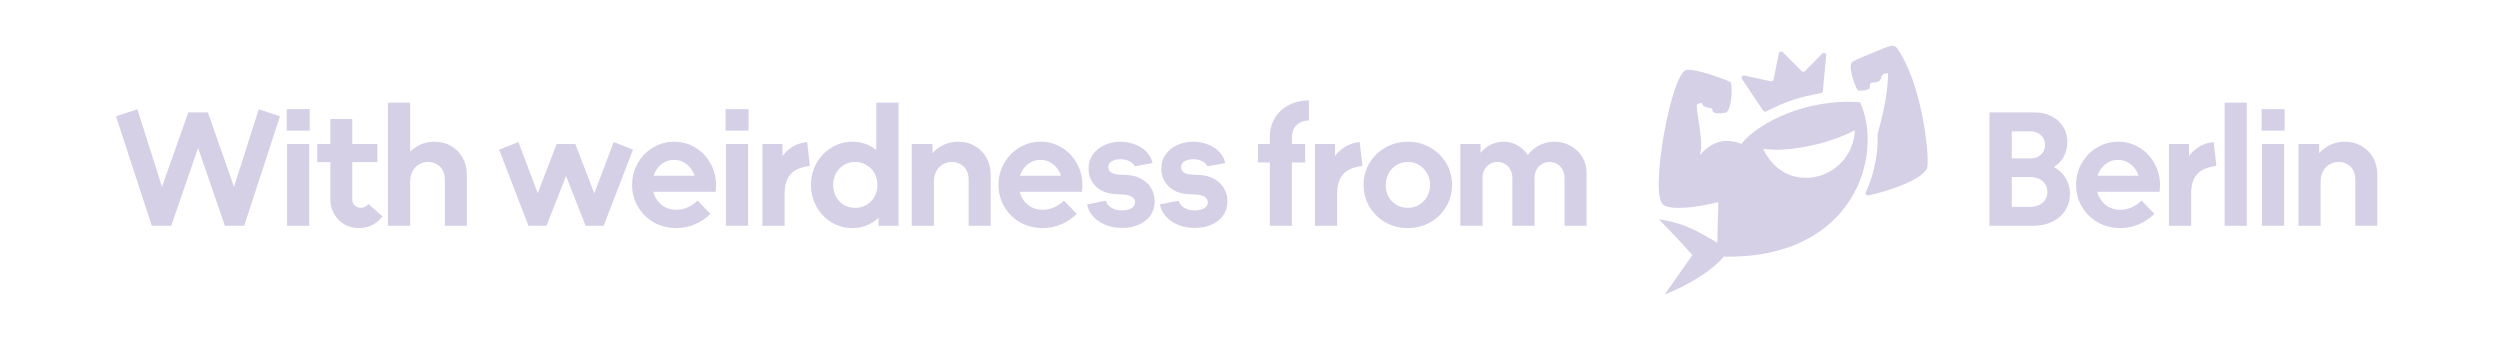
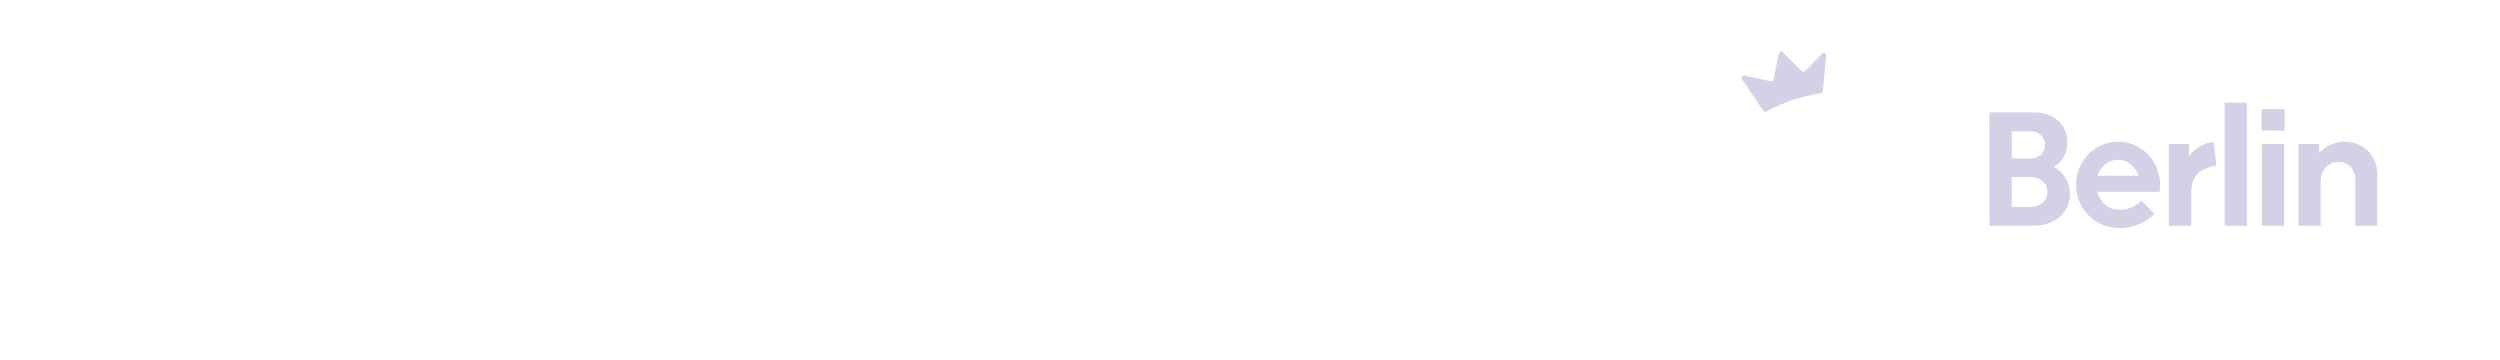
<svg xmlns="http://www.w3.org/2000/svg" width="1049" height="151" viewBox="0 0 1049 151" fill="none">
-   <path d="M48.67 48.785L57.646 45.861L69.138 82.037H66.69L78.998 47.153H87.226L99.466 82.037H97.018L108.578 45.861L117.486 48.785L102.458 94.753H94.366L82.398 60.005H83.826L71.858 94.753H63.698L48.67 48.785ZM120.455 60.413H129.771V94.753H120.455V60.413ZM120.319 54.837V45.793H129.975V54.837H120.319ZM150.664 95.705C148.398 95.705 146.335 95.184 144.476 94.141C142.663 93.053 141.235 91.602 140.192 89.789C139.15 87.976 138.628 86.004 138.628 83.873V49.941H147.808V83.669C147.808 84.304 147.944 84.893 148.216 85.437C148.534 85.981 148.964 86.412 149.508 86.729C150.098 87.046 150.732 87.205 151.412 87.205C152.002 87.205 152.568 87.069 153.112 86.797C153.702 86.525 154.2 86.117 154.608 85.573L160.524 90.809C159.346 92.35 157.895 93.552 156.172 94.413C154.495 95.274 152.659 95.705 150.664 95.705ZM133.12 60.413H158.348V68.029H133.12V60.413ZM162.786 43.073H172.102V69.389L167.274 76.461C167.274 73.152 167.932 70.205 169.246 67.621C170.561 65.037 172.352 63.042 174.618 61.637C176.93 60.186 179.492 59.461 182.302 59.461C184.932 59.461 187.266 60.073 189.306 61.297C191.392 62.476 193.001 64.108 194.134 66.193C195.313 68.278 195.902 70.636 195.902 73.265V94.753H186.654V75.305C186.654 73.854 186.36 72.585 185.77 71.497C185.181 70.364 184.342 69.502 183.254 68.913C182.212 68.278 181.01 67.961 179.65 67.961C178.29 67.961 177.021 68.301 175.842 68.981C174.709 69.616 173.802 70.568 173.122 71.837C172.442 73.106 172.102 74.602 172.102 76.325V94.753H162.786V43.073ZM209.435 62.793L217.527 59.597L227.251 85.301H223.987L233.575 60.413H241.395L250.983 85.301H247.787L257.511 59.597L265.603 62.793L253.295 94.753H245.747L236.499 71.293H238.539L229.291 94.753H221.743L209.435 62.793ZM283.797 95.705C280.352 95.705 277.201 94.912 274.345 93.325C271.535 91.693 269.313 89.494 267.681 86.729C266.049 83.964 265.233 80.904 265.233 77.549C265.233 74.24 266.027 71.202 267.613 68.437C269.2 65.672 271.331 63.496 274.005 61.909C276.725 60.277 279.695 59.461 282.913 59.461C286.132 59.461 289.079 60.277 291.753 61.909C294.428 63.496 296.536 65.694 298.077 68.505C299.664 71.27 300.457 74.33 300.457 77.685C300.457 77.912 300.457 78.138 300.457 78.365C300.457 78.546 300.435 78.773 300.389 79.045C300.389 79.272 300.367 79.521 300.321 79.793C300.321 80.02 300.299 80.246 300.253 80.473H272.373V73.741H294.541L292.025 77.413C292.025 75.464 291.617 73.718 290.801 72.177C289.985 70.59 288.875 69.344 287.469 68.437C286.109 67.53 284.568 67.077 282.845 67.077C281.123 67.077 279.559 67.53 278.153 68.437C276.793 69.344 275.705 70.59 274.889 72.177C274.119 73.718 273.733 75.464 273.733 77.413C273.733 79.408 274.164 81.221 275.025 82.853C275.887 84.44 277.065 85.709 278.561 86.661C280.103 87.568 281.825 88.021 283.729 88.021C285.407 88.021 287.016 87.681 288.557 87.001C290.144 86.276 291.527 85.324 292.705 84.145L298.077 89.721C296.309 91.534 294.179 92.985 291.685 94.073C289.237 95.161 286.608 95.705 283.797 95.705ZM304.587 60.413H313.903V94.753H304.587V60.413ZM304.451 54.837V45.793H314.107V54.837H304.451ZM319.904 60.413H328.336V69.797L325.072 76.053C325.117 73.197 325.661 70.59 326.704 68.233C327.792 65.83 329.356 63.881 331.396 62.385C333.436 60.844 335.861 59.914 338.672 59.597L339.828 69.593C337.425 69.91 335.453 70.5 333.912 71.361C332.416 72.177 331.26 73.401 330.444 75.033C329.628 76.665 329.22 78.796 329.22 81.425V94.753H319.904V60.413ZM368.65 87.341L374.362 77.617C374.362 80.926 373.637 83.964 372.186 86.729C370.735 89.494 368.718 91.693 366.134 93.325C363.595 94.912 360.762 95.705 357.634 95.705C354.506 95.705 351.605 94.912 348.93 93.325C346.301 91.693 344.193 89.494 342.606 86.729C341.065 83.918 340.294 80.858 340.294 77.549C340.294 74.24 341.065 71.202 342.606 68.437C344.193 65.672 346.301 63.496 348.93 61.909C351.605 60.277 354.506 59.461 357.634 59.461C360.762 59.461 363.595 60.254 366.134 61.841C368.718 63.428 370.735 65.604 372.186 68.369C373.637 71.134 374.362 74.194 374.362 77.549L367.698 66.873V43.073H377.014V94.753H368.65V87.341ZM358.858 87.205C360.581 87.205 362.145 86.797 363.55 85.981C365.001 85.12 366.134 83.964 366.95 82.513C367.766 81.017 368.174 79.362 368.174 77.549C368.174 75.781 367.766 74.172 366.95 72.721C366.134 71.225 365.001 70.069 363.55 69.253C362.145 68.392 360.581 67.961 358.858 67.961C357.09 67.961 355.503 68.392 354.098 69.253C352.693 70.069 351.582 71.225 350.766 72.721C349.995 74.172 349.61 75.781 349.61 77.549C349.61 79.362 349.995 81.017 350.766 82.513C351.582 83.964 352.693 85.12 354.098 85.981C355.503 86.797 357.09 87.205 358.858 87.205ZM382.565 60.413H391.269V69.389L387.053 76.461C387.053 73.152 387.71 70.205 389.025 67.621C390.339 65.037 392.13 63.042 394.397 61.637C396.709 60.186 399.27 59.461 402.081 59.461C404.71 59.461 407.045 60.073 409.085 61.297C411.17 62.476 412.779 64.108 413.913 66.193C415.091 68.278 415.681 70.636 415.681 73.265V94.753H406.433V75.305C406.433 73.854 406.138 72.585 405.549 71.497C404.959 70.364 404.121 69.502 403.033 68.913C401.99 68.278 400.789 67.961 399.429 67.961C398.069 67.961 396.799 68.301 395.621 68.981C394.487 69.616 393.581 70.568 392.901 71.837C392.221 73.106 391.881 74.602 391.881 76.325V94.753H382.565V60.413ZM437.528 95.705C434.082 95.705 430.932 94.912 428.076 93.325C425.265 91.693 423.044 89.494 421.412 86.729C419.78 83.964 418.964 80.904 418.964 77.549C418.964 74.24 419.757 71.202 421.344 68.437C422.93 65.672 425.061 63.496 427.736 61.909C430.456 60.277 433.425 59.461 436.644 59.461C439.862 59.461 442.809 60.277 445.484 61.909C448.158 63.496 450.266 65.694 451.808 68.505C453.394 71.27 454.188 74.33 454.188 77.685C454.188 77.912 454.188 78.138 454.188 78.365C454.188 78.546 454.165 78.773 454.12 79.045C454.12 79.272 454.097 79.521 454.052 79.793C454.052 80.02 454.029 80.246 453.984 80.473H426.104V73.741H448.272L445.756 77.413C445.756 75.464 445.348 73.718 444.532 72.177C443.716 70.59 442.605 69.344 441.2 68.437C439.84 67.53 438.298 67.077 436.576 67.077C434.853 67.077 433.289 67.53 431.884 68.437C430.524 69.344 429.436 70.59 428.62 72.177C427.849 73.718 427.464 75.464 427.464 77.413C427.464 79.408 427.894 81.221 428.756 82.853C429.617 84.44 430.796 85.709 432.292 86.661C433.833 87.568 435.556 88.021 437.46 88.021C439.137 88.021 440.746 87.681 442.288 87.001C443.874 86.276 445.257 85.324 446.436 84.145L451.808 89.721C450.04 91.534 447.909 92.985 445.416 94.073C442.968 95.161 440.338 95.705 437.528 95.705ZM470.761 95.637C468.222 95.637 465.91 95.206 463.825 94.345C461.74 93.484 460.017 92.305 458.657 90.809C457.342 89.313 456.504 87.636 456.141 85.777L464.029 84.213C464.256 85.029 464.686 85.754 465.321 86.389C465.956 86.978 466.726 87.454 467.633 87.817C468.585 88.134 469.65 88.293 470.829 88.293C472.37 88.293 473.662 87.998 474.705 87.409C475.748 86.82 476.269 85.981 476.269 84.893C476.269 83.941 475.838 83.193 474.977 82.649C474.161 82.06 472.914 81.72 471.237 81.629L468.449 81.493C466.001 81.402 463.893 80.881 462.125 79.929C460.357 78.932 459.02 77.64 458.113 76.053C457.206 74.466 456.753 72.698 456.753 70.749C456.753 68.482 457.365 66.488 458.589 64.765C459.858 63.042 461.513 61.728 463.553 60.821C465.593 59.914 467.792 59.461 470.149 59.461C472.28 59.461 474.274 59.824 476.133 60.549C478.037 61.229 479.646 62.249 480.961 63.609C482.321 64.969 483.205 66.578 483.613 68.437L476.065 69.797C475.793 68.936 475.09 68.233 473.957 67.689C472.824 67.1 471.532 66.805 470.081 66.805C469.129 66.805 468.268 66.941 467.497 67.213C466.772 67.44 466.182 67.802 465.729 68.301C465.276 68.8 465.049 69.412 465.049 70.137C465.049 70.726 465.208 71.248 465.525 71.701C465.888 72.154 466.409 72.517 467.089 72.789C467.769 73.061 468.608 73.22 469.605 73.265L472.597 73.401C475 73.492 477.085 74.036 478.853 75.033C480.666 75.985 482.049 77.277 483.001 78.909C483.998 80.541 484.497 82.377 484.497 84.417C484.497 86.729 483.908 88.724 482.729 90.401C481.55 92.078 479.918 93.37 477.833 94.277C475.748 95.184 473.39 95.637 470.761 95.637ZM501.295 95.637C498.756 95.637 496.444 95.206 494.359 94.345C492.273 93.484 490.551 92.305 489.191 90.809C487.876 89.313 487.037 87.636 486.675 85.777L494.563 84.213C494.789 85.029 495.22 85.754 495.855 86.389C496.489 86.978 497.26 87.454 498.167 87.817C499.119 88.134 500.184 88.293 501.363 88.293C502.904 88.293 504.196 87.998 505.239 87.409C506.281 86.82 506.803 85.981 506.803 84.893C506.803 83.941 506.372 83.193 505.511 82.649C504.695 82.06 503.448 81.72 501.771 81.629L498.983 81.493C496.535 81.402 494.427 80.881 492.659 79.929C490.891 78.932 489.553 77.64 488.647 76.053C487.74 74.466 487.287 72.698 487.287 70.749C487.287 68.482 487.899 66.488 489.123 64.765C490.392 63.042 492.047 61.728 494.087 60.821C496.127 59.914 498.325 59.461 500.683 59.461C502.813 59.461 504.808 59.824 506.667 60.549C508.571 61.229 510.18 62.249 511.495 63.609C512.855 64.969 513.739 66.578 514.147 68.437L506.599 69.797C506.327 68.936 505.624 68.233 504.491 67.689C503.357 67.1 502.065 66.805 500.615 66.805C499.663 66.805 498.801 66.941 498.031 67.213C497.305 67.44 496.716 67.802 496.263 68.301C495.809 68.8 495.583 69.412 495.583 70.137C495.583 70.726 495.741 71.248 496.059 71.701C496.421 72.154 496.943 72.517 497.623 72.789C498.303 73.061 499.141 73.22 500.139 73.265L503.131 73.401C505.533 73.492 507.619 74.036 509.387 75.033C511.2 75.985 512.583 77.277 513.535 78.909C514.532 80.541 515.031 82.377 515.031 84.417C515.031 86.729 514.441 88.724 513.263 90.401C512.084 92.078 510.452 93.37 508.367 94.277C506.281 95.184 503.924 95.637 501.295 95.637ZM527.866 60.413H547.654V68.165H527.866V60.413ZM532.83 57.353C532.83 54.361 533.555 51.709 535.006 49.397C536.456 47.04 538.428 45.249 540.922 44.025C543.415 42.756 546.18 42.121 549.218 42.121V50.553C547.812 50.553 546.566 50.848 545.478 51.437C544.435 51.981 543.596 52.797 542.962 53.885C542.372 54.973 542.078 56.333 542.078 57.965V94.753H532.83V57.353ZM551.754 60.413H560.186V69.797L556.922 76.053C556.968 73.197 557.512 70.59 558.554 68.233C559.642 65.83 561.206 63.881 563.246 62.385C565.286 60.844 567.712 59.914 570.522 59.597L571.678 69.593C569.276 69.91 567.304 70.5 565.762 71.361C564.266 72.177 563.11 73.401 562.294 75.033C561.478 76.665 561.07 78.796 561.07 81.425V94.753H551.754V60.413ZM590.709 95.705C587.309 95.705 584.181 94.912 581.325 93.325C578.514 91.693 576.27 89.494 574.593 86.729C572.961 83.964 572.145 80.926 572.145 77.617C572.145 74.262 572.961 71.202 574.593 68.437C576.27 65.672 578.514 63.496 581.325 61.909C584.181 60.277 587.309 59.461 590.709 59.461C594.109 59.461 597.237 60.277 600.093 61.909C602.949 63.496 605.193 65.672 606.825 68.437C608.457 71.202 609.273 74.24 609.273 77.549C609.273 80.858 608.457 83.918 606.825 86.729C605.193 89.494 602.949 91.693 600.093 93.325C597.237 94.912 594.109 95.705 590.709 95.705ZM590.709 87.205C592.432 87.205 593.996 86.797 595.401 85.981C596.852 85.12 597.985 83.964 598.801 82.513C599.617 81.017 600.025 79.385 600.025 77.617C600.025 75.804 599.617 74.172 598.801 72.721C597.985 71.225 596.874 70.069 595.469 69.253C594.064 68.392 592.477 67.961 590.709 67.961C588.986 67.961 587.422 68.392 586.017 69.253C584.612 70.069 583.501 71.225 582.685 72.721C581.869 74.172 581.461 75.804 581.461 77.617C581.461 79.385 581.846 81.017 582.617 82.513C583.433 83.964 584.544 85.12 585.949 85.981C587.354 86.797 588.941 87.205 590.709 87.205ZM612.755 60.413H621.255V68.845L618.195 73.265C618.195 70.681 618.739 68.346 619.827 66.261C620.961 64.13 622.502 62.476 624.451 61.297C626.401 60.073 628.531 59.461 630.843 59.461C633.11 59.461 635.173 60.028 637.031 61.161C638.89 62.249 640.363 63.745 641.451 65.649C642.539 67.553 643.083 69.661 643.083 71.973V73.197H638.459C638.459 70.658 639.071 68.346 640.295 66.261C641.519 64.13 643.174 62.476 645.259 61.297C647.39 60.073 649.725 59.461 652.263 59.461C654.757 59.461 657.023 60.05 659.063 61.229C661.149 62.362 662.781 63.926 663.959 65.921C665.138 67.916 665.727 70.092 665.727 72.449V94.753H656.479V74.557C656.479 73.333 656.207 72.222 655.663 71.225C655.119 70.182 654.371 69.389 653.419 68.845C652.467 68.256 651.402 67.961 650.223 67.961C648.999 67.961 647.911 68.256 646.959 68.845C646.007 69.389 645.259 70.182 644.715 71.225C644.171 72.222 643.899 73.333 643.899 74.557V94.753H634.583V74.557C634.583 73.333 634.311 72.222 633.767 71.225C633.223 70.182 632.475 69.389 631.523 68.845C630.571 68.256 629.506 67.961 628.327 67.961C627.149 67.961 626.083 68.256 625.131 68.845C624.179 69.389 623.431 70.182 622.887 71.225C622.343 72.222 622.071 73.333 622.071 74.557V94.753H612.755V60.413Z" fill="#D6D0E7" />
-   <path d="M790.428 31.073C790.946 30.813 791.542 30.719 791.918 30.735C792.162 30.745 792.274 30.965 792.265 31.209C791.906 41.194 789.466 50.147 787.848 56.223C787.822 56.322 787.811 56.423 787.816 56.525C788.223 66.096 785.521 75.08 782.902 80.606C782.559 81.33 783.125 82.147 783.911 81.995C790.929 80.635 808.02 75.218 808.739 69.896C809.534 64.011 806.28 34.596 795.961 20.183C794.898 18.699 793.225 19.301 792.26 19.544C791.295 19.788 783.578 23.105 782.131 23.671C780.684 24.237 778.083 25.444 777.308 25.935C775.138 27.309 778.197 35.84 779.338 37.619C779.802 38.344 782.315 38.098 784.244 37.37C784.593 37.238 784.642 36.534 784.603 35.82C784.568 35.198 785.059 34.663 785.682 34.65C790.448 34.549 788.56 32.013 790.428 31.073Z" fill="#D6D0E7" />
  <path d="M739.815 46.428L730.959 33.231C730.456 32.482 731.122 31.504 732.003 31.697L742.993 34.102C743.539 34.222 744.076 33.871 744.187 33.323L746.386 22.423C746.544 21.641 747.509 21.349 748.074 21.913L755.972 29.81C756.365 30.203 757.003 30.2 757.393 29.804L764.561 22.509C765.22 21.838 766.357 22.366 766.27 23.303L764.875 38.231C764.833 38.684 764.49 39.05 764.043 39.127C755.367 40.615 749.559 42.396 741.112 46.759C740.658 46.993 740.099 46.852 739.815 46.428Z" fill="#D6D0E7" />
-   <path d="M707.719 29.339C711.811 28.804 723.43 33.142 725.95 34.377C727.249 35.015 726.709 46.889 723.971 47.312C716.948 48.396 719.008 45.603 718.276 45.474C717.543 45.346 715.18 45.01 714.534 44.223C714.035 43.616 714.627 42.519 712.171 43.796C710.986 44.415 715.183 59.325 713.352 64.674C713.324 64.756 713.458 64.838 713.515 64.774C716.943 60.941 722.477 57.077 730.631 60.36C730.662 60.372 730.697 60.364 730.717 60.338C737.496 51.652 757.931 41.166 780.458 42.91C780.484 42.912 780.508 42.927 780.519 42.952C790.486 64.779 778.362 108.696 723.306 107.7C723.284 107.699 723.262 107.709 723.248 107.726C718.514 113.512 708.822 119.383 699.415 123.226L698.734 123.5C698.666 123.527 698.605 123.45 698.646 123.39L710.086 107.066C710.106 107.038 710.104 107.002 710.083 106.977C705.467 101.598 697.41 93.414 696.241 92.23C696.192 92.18 696.24 92.103 696.309 92.112C705.877 93.3 712.149 96.826 720.503 101.83C720.552 101.86 720.615 101.826 720.616 101.769C720.621 95.308 721.009 88.531 721.016 84.897C721.016 84.849 720.979 84.813 720.932 84.825C718.192 85.529 702.247 89.205 697.815 85.846C692.058 81.482 701.268 30.186 707.719 29.339ZM778.312 54.961C778.322 54.818 778.172 54.716 778.045 54.783C766.093 61.078 748.335 63.964 740.155 62.433C740.007 62.405 739.896 62.564 739.96 62.701C749.475 82.79 776.874 75.677 778.312 54.961Z" fill="#D6D0E7" />
  <path d="M834.758 47.153H853.594C856.36 47.153 858.785 47.697 860.87 48.785C862.956 49.828 864.565 51.301 865.698 53.205C866.877 55.064 867.466 57.194 867.466 59.597C867.466 62.09 866.877 64.289 865.698 66.193C864.565 68.097 862.888 69.593 860.666 70.681C858.49 71.724 855.929 72.245 852.982 72.245V68.029C856.065 68.029 858.785 68.596 861.142 69.729C863.5 70.862 865.313 72.449 866.582 74.489C867.897 76.484 868.554 78.773 868.554 81.357C868.554 83.941 867.897 86.253 866.582 88.293C865.313 90.288 863.5 91.874 861.142 93.053C858.785 94.186 856.065 94.753 852.982 94.753H834.758V47.153ZM841.422 86.797H851.894C853.3 86.797 854.546 86.525 855.634 85.981C856.768 85.437 857.629 84.689 858.218 83.737C858.808 82.785 859.102 81.72 859.102 80.541C859.102 79.362 858.808 78.297 858.218 77.345C857.629 76.393 856.768 75.645 855.634 75.101C854.546 74.557 853.3 74.285 851.894 74.285H841.83V66.465H851.894C853.753 66.465 855.249 65.944 856.382 64.901C857.516 63.813 858.082 62.43 858.082 60.753C858.082 59.121 857.516 57.784 856.382 56.741C855.249 55.653 853.753 55.109 851.894 55.109H841.422L844.142 52.049V89.789L841.422 86.797ZM889.694 95.705C886.249 95.705 883.098 94.912 880.242 93.325C877.432 91.693 875.21 89.494 873.578 86.729C871.946 83.964 871.13 80.904 871.13 77.549C871.13 74.24 871.924 71.202 873.51 68.437C875.097 65.672 877.228 63.496 879.902 61.909C882.622 60.277 885.592 59.461 888.81 59.461C892.029 59.461 894.976 60.277 897.65 61.909C900.325 63.496 902.433 65.694 903.974 68.505C905.561 71.27 906.354 74.33 906.354 77.685C906.354 77.912 906.354 78.138 906.354 78.365C906.354 78.546 906.332 78.773 906.286 79.045C906.286 79.272 906.264 79.521 906.218 79.793C906.218 80.02 906.196 80.246 906.15 80.473H878.27V73.741H900.438L897.922 77.413C897.922 75.464 897.514 73.718 896.698 72.177C895.882 70.59 894.772 69.344 893.366 68.437C892.006 67.53 890.465 67.077 888.742 67.077C887.02 67.077 885.456 67.53 884.05 68.437C882.69 69.344 881.602 70.59 880.786 72.177C880.016 73.718 879.63 75.464 879.63 77.413C879.63 79.408 880.061 81.221 880.922 82.853C881.784 84.44 882.962 85.709 884.458 86.661C886 87.568 887.722 88.021 889.626 88.021C891.304 88.021 892.913 87.681 894.454 87.001C896.041 86.276 897.424 85.324 898.602 84.145L903.974 89.721C902.206 91.534 900.076 92.985 897.582 94.073C895.134 95.161 892.505 95.705 889.694 95.705ZM910.076 60.413H918.508V69.797L915.244 76.053C915.289 73.197 915.833 70.59 916.876 68.233C917.964 65.83 919.528 63.881 921.568 62.385C923.608 60.844 926.033 59.914 928.844 59.597L930 69.593C927.597 69.91 925.625 70.5 924.084 71.361C922.588 72.177 921.432 73.401 920.616 75.033C919.8 76.665 919.392 78.796 919.392 81.425V94.753H910.076V60.413ZM933.447 43.073H942.763V94.753H933.447V43.073ZM949.106 60.413H958.422V94.753H949.106V60.413ZM948.97 54.837V45.793H958.626V54.837H948.97ZM964.423 60.413H973.127V69.389L968.911 76.461C968.911 73.152 969.568 70.205 970.883 67.621C972.197 65.037 973.988 63.042 976.255 61.637C978.567 60.186 981.128 59.461 983.939 59.461C986.568 59.461 988.903 60.073 990.943 61.297C993.028 62.476 994.637 64.108 995.771 66.193C996.949 68.278 997.539 70.636 997.539 73.265V94.753H988.291V75.305C988.291 73.854 987.996 72.585 987.407 71.497C986.817 70.364 985.979 69.502 984.891 68.913C983.848 68.278 982.647 67.961 981.287 67.961C979.927 67.961 978.657 68.301 977.479 68.981C976.345 69.616 975.439 70.568 974.759 71.837C974.079 73.106 973.739 74.602 973.739 76.325V94.753H964.423V60.413Z" fill="#D6D0E7" />
</svg>